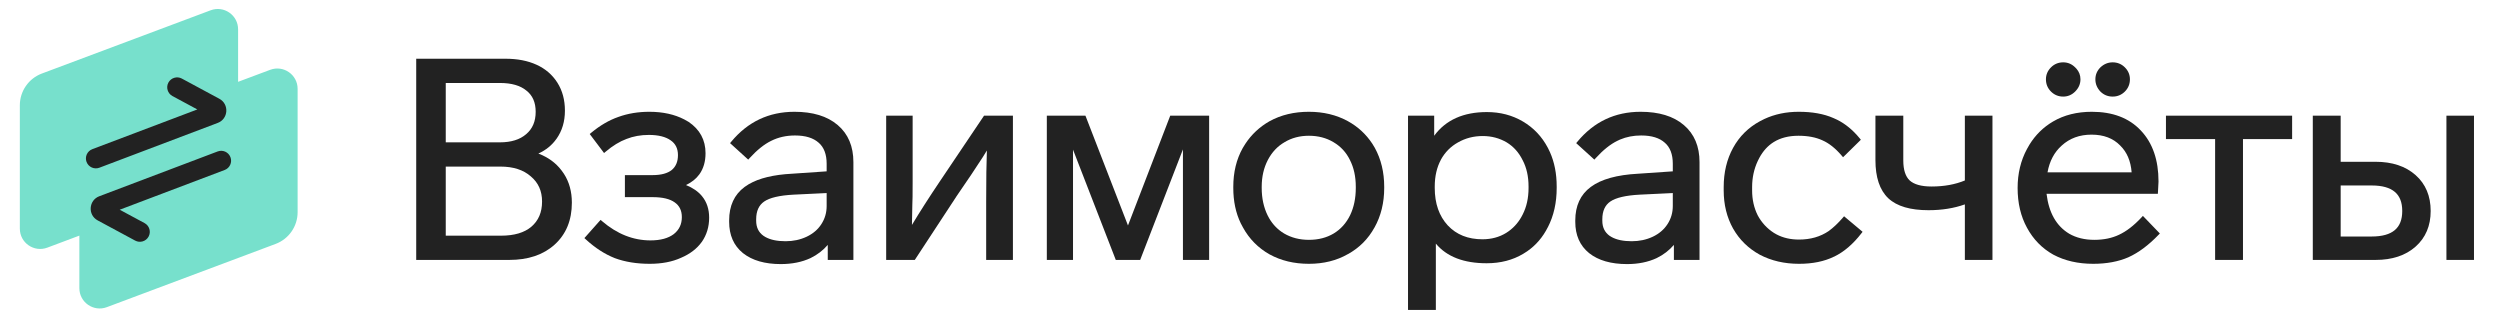
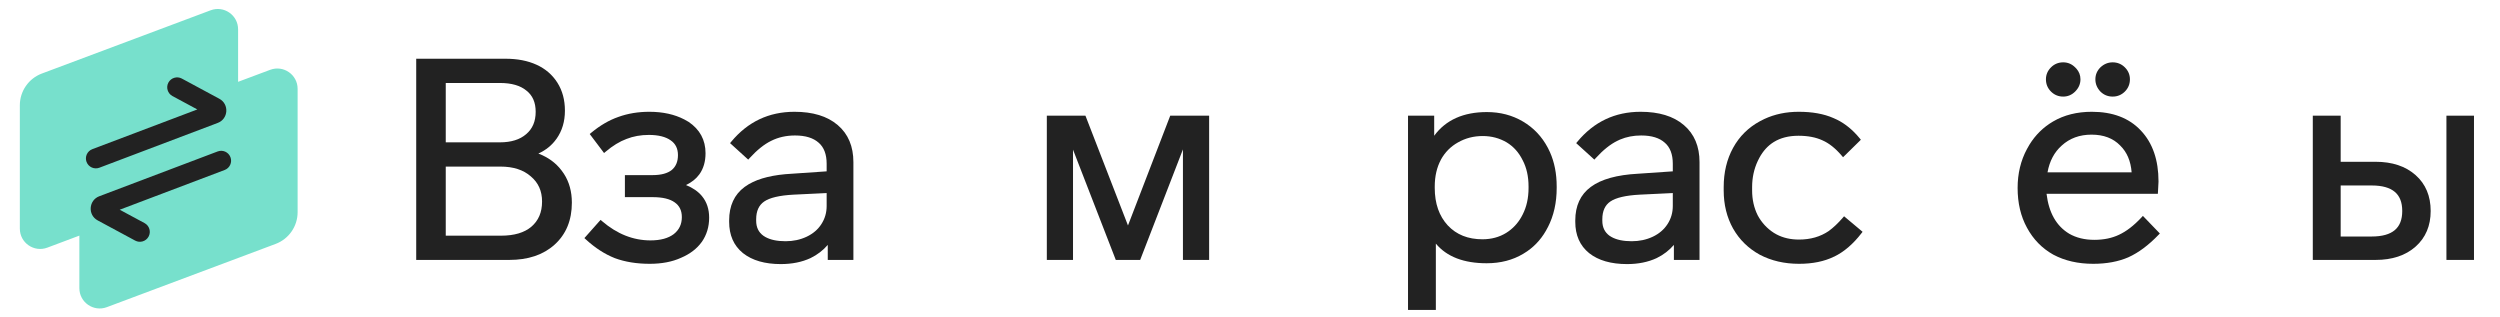
<svg xmlns="http://www.w3.org/2000/svg" width="126" height="16" viewBox="0 0 126 16" fill="none">
  <path d="M10.616 0.519C11.286 0.268 12 0.763 12 1.479V4.124L13.616 3.519C14.286 3.268 15 3.763 15 4.478V10.694C15 11.406 14.558 12.043 13.892 12.293L5.384 15.481C4.714 15.732 4 15.237 4 14.523V11.875L2.384 12.481C1.714 12.732 1 12.238 1 11.523V5.306C1 4.594 1.442 3.957 2.108 3.707L10.616 0.519Z" fill="#77E0CC" />
  <path d="M10.97 7.633C11.229 7.535 11.517 7.665 11.615 7.923C11.713 8.181 11.582 8.47 11.324 8.567L6.033 10.57L7.287 11.245C7.53 11.376 7.621 11.68 7.49 11.923C7.359 12.166 7.055 12.257 6.812 12.126L4.923 11.108C4.417 10.836 4.466 10.094 5.004 9.891L10.97 7.633ZM8.487 4.163C8.618 3.92 8.922 3.829 9.165 3.96L11.055 4.978C11.561 5.25 11.512 5.992 10.974 6.195L5.008 8.453C4.749 8.551 4.46 8.42 4.362 8.162C4.265 7.904 4.395 7.615 4.653 7.518L9.945 5.516L8.69 4.84C8.448 4.709 8.357 4.406 8.487 4.163Z" fill="#222222" />
  <path fill-rule="evenodd" clip-rule="evenodd" d="M74.941 5.648C75.611 5.648 76.217 5.806 76.756 6.124C77.295 6.442 77.714 6.885 78.012 7.451L78.116 7.665C78.344 8.174 78.457 8.754 78.457 9.402V9.472C78.457 10.213 78.31 10.874 78.013 11.45L78.012 11.449C77.759 11.953 77.412 12.36 76.967 12.667L76.77 12.792C76.24 13.11 75.624 13.268 74.928 13.268C73.781 13.268 72.921 12.943 72.367 12.279V15.62H70.964V5.83H72.283V6.842C72.867 6.044 73.758 5.648 74.941 5.648ZM74.731 6.856C74.272 6.856 73.856 6.964 73.48 7.179L73.478 7.18C73.113 7.385 72.827 7.673 72.621 8.048L72.622 8.049C72.416 8.433 72.311 8.884 72.311 9.402V9.472C72.311 10.263 72.534 10.891 72.97 11.363C73.406 11.826 73.985 12.06 74.718 12.06C75.167 12.059 75.564 11.952 75.91 11.739L76.041 11.651C76.336 11.438 76.57 11.159 76.742 10.813C76.939 10.428 77.039 9.981 77.039 9.472V9.402C77.039 8.893 76.94 8.451 76.743 8.076L76.741 8.074C76.553 7.69 76.288 7.391 75.941 7.178C75.575 6.963 75.172 6.856 74.731 6.856Z" fill="#222222" />
  <path fill-rule="evenodd" clip-rule="evenodd" d="M40.041 5.634C40.961 5.634 41.692 5.852 42.22 6.302C42.75 6.753 43.011 7.38 43.011 8.17V13.1H41.719V12.343C41.484 12.617 41.196 12.839 40.855 13.006L40.853 13.007C40.418 13.21 39.918 13.309 39.355 13.31C38.557 13.31 37.916 13.13 37.445 12.757L37.444 12.756C36.979 12.379 36.749 11.849 36.749 11.18V11.11C36.749 10.375 37.007 9.806 37.531 9.42L37.742 9.281C38.262 8.978 38.988 8.805 39.908 8.756L41.663 8.636V8.254C41.663 7.769 41.525 7.423 41.264 7.195L41.262 7.194C40.997 6.955 40.605 6.828 40.069 6.828C39.626 6.828 39.226 6.919 38.868 7.098C38.519 7.268 38.155 7.558 37.777 7.972L37.71 8.045L36.866 7.278L36.795 7.214L36.856 7.141C37.687 6.138 38.751 5.634 40.041 5.634ZM40.004 9.81C39.279 9.847 38.79 9.968 38.516 10.156C38.251 10.338 38.111 10.63 38.111 11.054V11.124C38.111 11.459 38.233 11.707 38.475 11.882L38.576 11.945C38.826 12.084 39.162 12.158 39.593 12.158C39.98 12.158 40.335 12.082 40.656 11.93C40.977 11.778 41.224 11.566 41.399 11.294C41.575 11.021 41.663 10.718 41.663 10.382V9.73L40.004 9.81Z" fill="#222222" />
  <path fill-rule="evenodd" clip-rule="evenodd" d="M82.686 5.634C83.607 5.634 84.338 5.852 84.865 6.302C85.395 6.753 85.656 7.38 85.656 8.17V13.1H84.364V12.342C84.129 12.617 83.841 12.839 83.5 13.006L83.499 13.007C83.064 13.21 82.563 13.31 82 13.31C81.202 13.309 80.562 13.13 80.091 12.757L80.09 12.756C79.624 12.379 79.394 11.849 79.394 11.18V11.11C79.394 10.375 79.653 9.806 80.177 9.42C80.704 9.03 81.501 8.812 82.554 8.756L84.309 8.636V8.254C84.309 7.769 84.17 7.423 83.909 7.195L83.907 7.194C83.643 6.955 83.251 6.828 82.715 6.828C82.327 6.828 81.972 6.897 81.649 7.034L81.513 7.098C81.164 7.268 80.799 7.558 80.422 7.972L80.356 8.045L79.511 7.278L79.44 7.214L79.501 7.141C80.332 6.138 81.396 5.634 82.686 5.634ZM82.649 9.81C81.925 9.847 81.436 9.968 81.161 10.156C80.896 10.338 80.757 10.63 80.757 11.054V11.124C80.757 11.459 80.879 11.707 81.12 11.882L81.222 11.945C81.471 12.084 81.807 12.158 82.238 12.158C82.626 12.158 82.98 12.082 83.302 11.93C83.622 11.778 83.868 11.566 84.044 11.294C84.22 11.021 84.309 10.718 84.309 10.382V9.73L82.649 9.81Z" fill="#222222" />
  <path d="M32.728 5.634C33.403 5.634 33.992 5.762 34.491 6.021L34.7 6.14L34.703 6.141C35.271 6.523 35.559 7.053 35.559 7.722C35.559 8.139 35.457 8.496 35.249 8.785C35.085 9.012 34.858 9.191 34.573 9.326C34.915 9.465 35.187 9.65 35.382 9.888C35.623 10.181 35.741 10.544 35.741 10.97C35.741 11.427 35.619 11.835 35.373 12.19L35.372 12.19C35.126 12.534 34.774 12.802 34.322 12.994C33.877 13.197 33.35 13.296 32.743 13.296C32.09 13.296 31.503 13.201 30.986 13.01L30.984 13.009C30.477 12.808 29.99 12.492 29.525 12.065L29.453 11.999L29.519 11.926L30.204 11.155L30.27 11.082L30.344 11.146C31.103 11.796 31.916 12.116 32.785 12.116C33.294 12.116 33.68 12.007 33.955 11.801C34.228 11.587 34.365 11.305 34.365 10.942C34.365 10.607 34.242 10.364 34.002 10.198L34.001 10.197C33.764 10.028 33.401 9.936 32.897 9.936H31.495V8.826H32.883C33.328 8.826 33.646 8.735 33.855 8.569C34.061 8.396 34.169 8.151 34.169 7.82C34.169 7.485 34.046 7.242 33.806 7.076L33.804 7.075C33.557 6.897 33.194 6.8 32.701 6.8C32.292 6.8 31.917 6.868 31.575 7.003L31.573 7.004C31.232 7.13 30.883 7.342 30.525 7.645L30.444 7.713L30.381 7.628L29.779 6.83L29.722 6.754L29.795 6.693C30.241 6.323 30.699 6.055 31.169 5.892C31.648 5.719 32.168 5.634 32.728 5.634Z" fill="#222222" />
-   <path fill-rule="evenodd" clip-rule="evenodd" d="M65.968 5.634C66.701 5.634 67.358 5.791 67.935 6.108C68.439 6.386 68.848 6.763 69.161 7.238L69.289 7.448L69.29 7.45C69.607 8.027 69.764 8.683 69.764 9.416V9.472C69.764 10.215 69.602 10.881 69.275 11.467L69.274 11.466C68.957 12.042 68.511 12.491 67.935 12.808L67.934 12.807C67.366 13.133 66.71 13.296 65.968 13.296C65.225 13.296 64.565 13.138 63.988 12.821H63.986C63.411 12.495 62.964 12.043 62.648 11.468L62.532 11.25C62.282 10.731 62.158 10.138 62.158 9.472V9.416C62.158 8.683 62.315 8.03 62.633 7.463L62.762 7.253C63.075 6.776 63.483 6.395 63.986 6.109L63.988 6.108C64.565 5.791 65.225 5.634 65.968 5.634ZM65.968 6.842C65.508 6.842 65.101 6.95 64.745 7.164L64.744 7.165C64.389 7.369 64.107 7.667 63.9 8.062C63.694 8.457 63.59 8.908 63.59 9.416V9.472C63.59 9.99 63.69 10.451 63.888 10.855L63.965 10.999C64.154 11.324 64.405 11.579 64.716 11.766C65.082 11.98 65.499 12.088 65.968 12.088C66.447 12.088 66.863 11.98 67.219 11.767C67.574 11.553 67.85 11.246 68.048 10.842C68.236 10.447 68.332 9.991 68.332 9.472V9.416C68.332 8.897 68.232 8.446 68.035 8.062L68.034 8.06C67.847 7.676 67.57 7.378 67.205 7.164C66.849 6.951 66.437 6.842 65.968 6.842Z" fill="#222222" />
  <path d="M90.656 5.634C91.337 5.634 91.92 5.737 92.402 5.949L92.585 6.032C93.006 6.24 93.387 6.555 93.73 6.973L93.787 7.043L93.723 7.107L92.966 7.85L92.89 7.925L92.82 7.843C92.501 7.468 92.176 7.214 91.849 7.072L91.847 7.071C91.518 6.92 91.117 6.842 90.643 6.842C90.149 6.842 89.735 6.949 89.397 7.159C89.101 7.343 88.858 7.608 88.669 7.959L88.591 8.114C88.401 8.52 88.307 8.958 88.307 9.43V9.598C88.307 10.059 88.401 10.477 88.589 10.854C88.786 11.22 89.058 11.515 89.407 11.739L89.544 11.817C89.869 11.988 90.243 12.074 90.67 12.074C91.25 12.074 91.748 11.93 92.168 11.644C92.403 11.472 92.639 11.249 92.877 10.975L92.941 10.9L93.017 10.964L93.801 11.621L93.874 11.684L93.815 11.759C93.398 12.3 92.938 12.695 92.436 12.937L92.435 12.935C91.942 13.177 91.353 13.296 90.67 13.296C89.937 13.296 89.277 13.144 88.691 12.837L88.69 12.836C88.115 12.519 87.667 12.081 87.35 11.523L87.349 11.523C87.032 10.955 86.874 10.313 86.874 9.598V9.43C86.874 8.687 87.032 8.027 87.349 7.45C87.666 6.873 88.118 6.425 88.704 6.108L88.924 5.997C89.445 5.755 90.022 5.634 90.656 5.634Z" fill="#222222" />
  <path fill-rule="evenodd" clip-rule="evenodd" d="M105.428 5.634C106.475 5.634 107.302 5.944 107.895 6.575C108.495 7.205 108.789 8.068 108.789 9.15V9.155L108.762 9.674L108.756 9.768H103.146C103.262 10.731 103.647 11.394 104.287 11.779C104.643 11.984 105.064 12.088 105.554 12.088C106.027 12.088 106.441 12.002 106.799 11.832L106.8 11.831C107.167 11.661 107.545 11.372 107.931 10.958L108.002 10.881L108.789 11.698L108.856 11.768L108.789 11.837C108.288 12.357 107.784 12.734 107.274 12.965L107.273 12.966C106.764 13.187 106.17 13.296 105.497 13.296C104.737 13.296 104.067 13.143 103.49 12.836L103.488 12.835C102.921 12.518 102.478 12.065 102.161 11.479C101.844 10.903 101.688 10.232 101.688 9.472C101.688 8.748 101.845 8.092 102.161 7.507L102.285 7.29C102.588 6.799 102.985 6.41 103.473 6.124C104.032 5.796 104.685 5.634 105.428 5.634ZM105.413 6.786C104.81 6.786 104.313 6.97 103.913 7.334L103.912 7.335C103.537 7.668 103.298 8.116 103.195 8.686H107.434C107.39 8.112 107.196 7.664 106.855 7.332L106.854 7.33C106.502 6.97 106.026 6.786 105.413 6.786Z" fill="#222222" />
  <path fill-rule="evenodd" clip-rule="evenodd" d="M25.474 2.96C26.073 2.96 26.597 3.059 27.042 3.263C27.488 3.466 27.839 3.768 28.093 4.168C28.347 4.569 28.472 5.041 28.472 5.58C28.472 6.121 28.332 6.595 28.048 6.996L28.047 6.995C27.82 7.319 27.515 7.565 27.133 7.74C27.616 7.922 28.006 8.202 28.297 8.584L28.42 8.757C28.689 9.171 28.822 9.658 28.822 10.214C28.822 11.096 28.533 11.806 27.949 12.332C27.376 12.847 26.612 13.1 25.67 13.1H20.977V2.96H25.474ZM22.466 11.878H25.25C25.927 11.878 26.432 11.723 26.781 11.426C27.138 11.121 27.32 10.702 27.32 10.158C27.32 9.625 27.131 9.206 26.754 8.891L26.752 8.889C26.383 8.564 25.876 8.396 25.222 8.396H22.466V11.878ZM22.466 7.174H25.194C25.766 7.174 26.202 7.034 26.515 6.765L26.516 6.764C26.835 6.496 26.998 6.124 26.998 5.636C26.998 5.156 26.839 4.806 26.532 4.567L26.53 4.565C26.228 4.315 25.787 4.182 25.194 4.182H22.466V7.174Z" fill="#222222" />
-   <path d="M45.997 9.164C45.997 9.796 45.992 10.181 45.982 10.313L45.962 11.336C46.348 10.693 46.812 9.969 47.353 9.164L49.566 5.874L49.596 5.83H51.051V13.1H49.703V10.185C49.703 9.057 49.715 8.189 49.739 7.585C49.675 7.691 49.606 7.804 49.53 7.923L48.962 8.786L48.191 9.918L48.192 9.919L46.135 13.055L46.105 13.1H44.663V5.83H45.997V9.164Z" fill="#222222" />
  <path d="M54.731 5.894L56.85 11.364L58.955 5.895L58.98 5.83H60.94V13.1H59.62V7.529L57.489 13.036L57.465 13.1H56.235L56.211 13.036L54.08 7.542V13.1H52.76V5.83H54.706L54.731 5.894Z" fill="#222222" />
-   <path d="M95.926 8.086C95.926 8.568 96.04 8.895 96.245 9.092C96.461 9.29 96.821 9.4 97.352 9.4C97.986 9.4 98.544 9.296 99.029 9.096V5.83H100.42V13.1H99.029V10.301C98.481 10.496 97.87 10.594 97.197 10.594C96.291 10.594 95.607 10.401 95.17 9.993L95.169 9.992C94.731 9.574 94.522 8.926 94.522 8.072V5.83H95.926V8.086Z" fill="#222222" />
-   <path d="M115.523 7.01H113.046V13.1H111.642V7.01H109.164V5.83H115.523V7.01Z" fill="#222222" />
  <path fill-rule="evenodd" clip-rule="evenodd" d="M117.97 8.154H119.731C120.561 8.154 121.236 8.374 121.744 8.823C122.253 9.274 122.506 9.881 122.506 10.634C122.506 11.377 122.253 11.98 121.744 12.431C121.236 12.88 120.561 13.1 119.731 13.1H116.565V5.83H117.97V8.154ZM117.97 11.92H119.535C120.069 11.92 120.452 11.806 120.699 11.597C120.943 11.39 121.073 11.075 121.073 10.634C121.073 10.192 120.944 9.878 120.699 9.671C120.452 9.461 120.069 9.348 119.535 9.348H117.97V11.92Z" fill="#222222" />
  <path d="M124.689 13.1H123.3V5.83H124.689V13.1Z" fill="#222222" />
  <path d="M103.985 3.142C104.217 3.142 104.419 3.227 104.586 3.394L104.648 3.457C104.785 3.611 104.855 3.793 104.855 3.998C104.855 4.232 104.763 4.439 104.588 4.614C104.42 4.782 104.218 4.868 103.985 4.868C103.745 4.868 103.538 4.783 103.369 4.614C103.201 4.446 103.115 4.239 103.115 3.998C103.115 3.765 103.202 3.563 103.369 3.396C103.538 3.227 103.745 3.142 103.985 3.142Z" fill="#222222" />
  <path d="M106.478 3.142C106.718 3.142 106.925 3.227 107.094 3.396C107.261 3.563 107.348 3.765 107.348 3.998C107.348 4.239 107.262 4.446 107.094 4.614C106.925 4.783 106.718 4.868 106.478 4.868C106.237 4.868 106.029 4.783 105.86 4.614L105.858 4.612C105.693 4.436 105.607 4.23 105.607 3.998C105.607 3.765 105.693 3.563 105.86 3.396L105.863 3.394C106.039 3.228 106.245 3.142 106.478 3.142Z" fill="#222222" />
</svg>